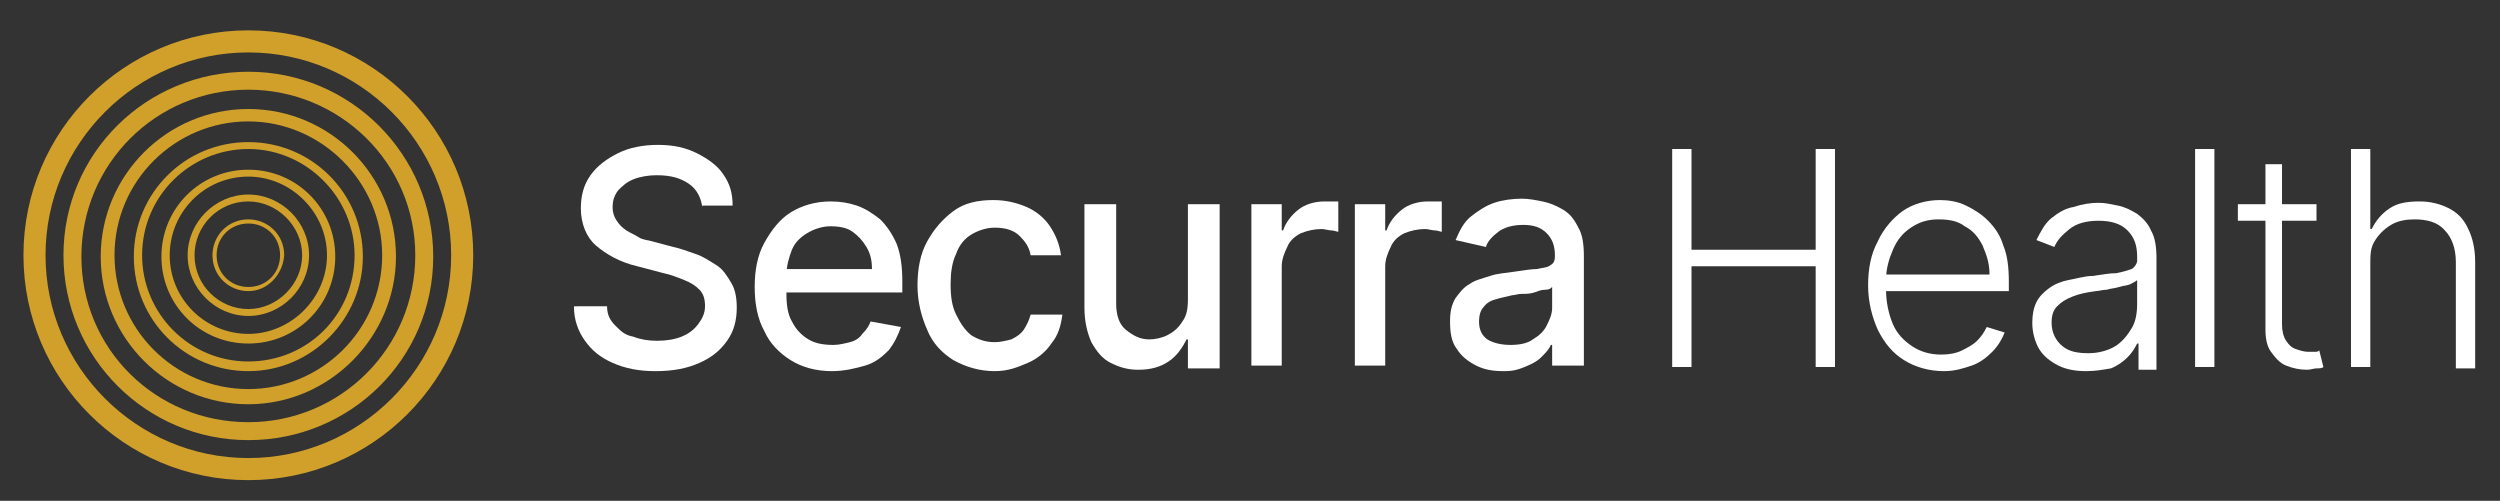
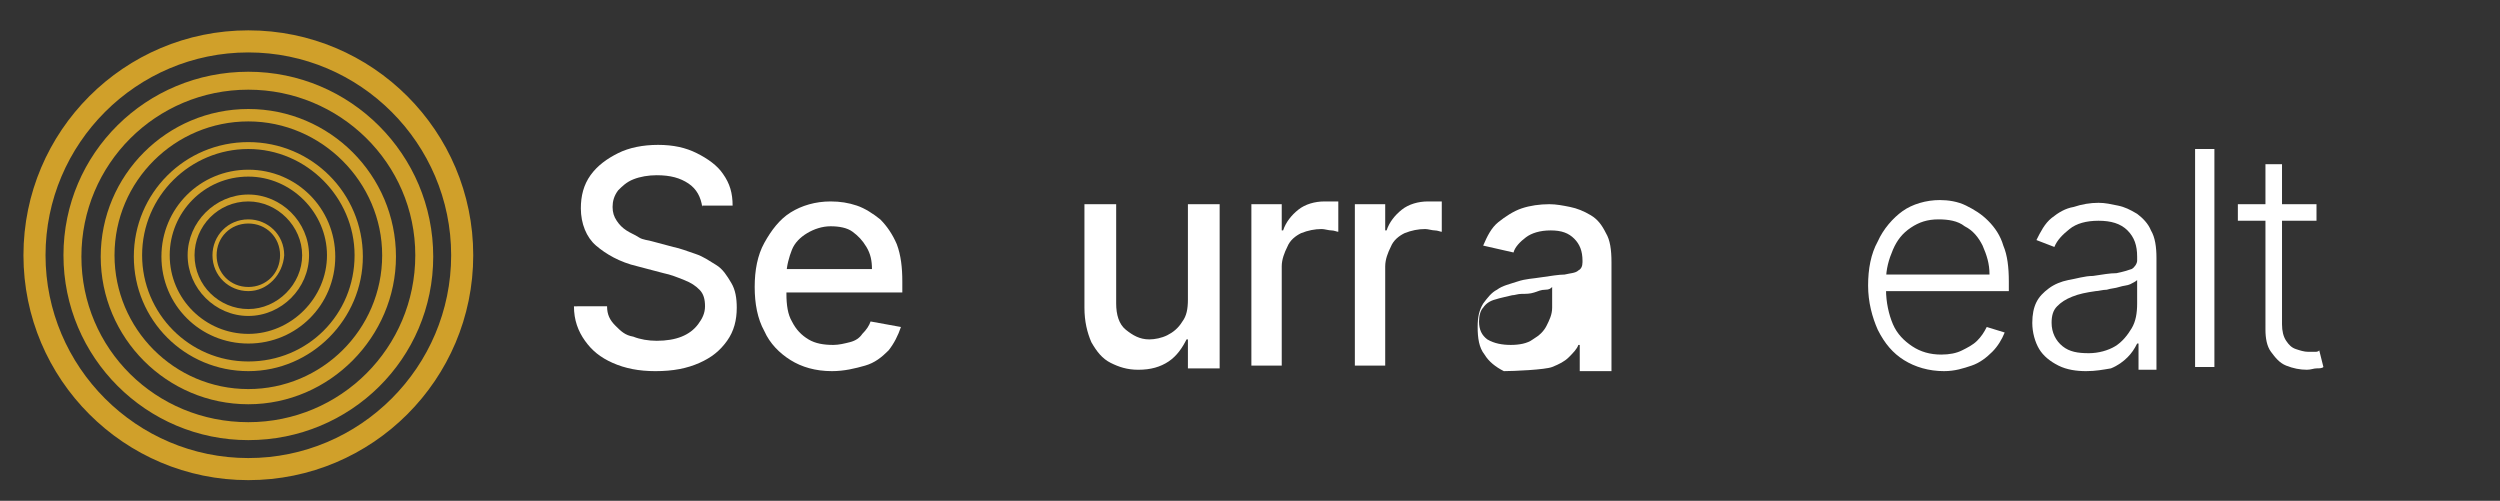
<svg xmlns="http://www.w3.org/2000/svg" version="1.1" id="Layer_1" x="0px" y="0px" viewBox="0 0 181.2 36.3" style="enable-background:new 0 0 181.2 36.3;" xml:space="preserve">
  <rect x="0" y="0" width="181.2" height="36.3" fill="#333333" stroke="none" />
  <style type="text/css">
	.st0{fill:#D0A02A;}
	.st1{fill:#FFFFFF;}
</style>
  <g>
    <g>
      <g>
        <g>
          <path class="st0" d="M18,22.9c-2.4,0-4.4-2-4.4-4.4s2-4.4,4.4-4.4s4.4,2,4.4,4.4S20.4,22.9,18,22.9z M18,14.6      c-2.2,0-3.9,1.8-3.9,3.9c0,2.2,1.8,3.9,3.9,3.9s3.9-1.8,3.9-3.9C21.9,16.4,20.1,14.6,18,14.6z" />
        </g>
      </g>
      <g>
        <g>
          <path class="st0" d="M18,21.1c-1.4,0-2.6-1.1-2.6-2.6c0-1.4,1.1-2.6,2.6-2.6c1.4,0,2.6,1.1,2.6,2.6C20.5,19.9,19.4,21.1,18,21.1      z M18,16.2c-1.3,0-2.3,1-2.3,2.3c0,1.3,1,2.3,2.3,2.3c1.3,0,2.3-1,2.3-2.3C20.3,17.2,19.3,16.2,18,16.2z" />
        </g>
      </g>
      <g>
        <g>
          <path class="st0" d="M18,26.9c-4.6,0-8.3-3.7-8.3-8.3c0-4.6,3.7-8.3,8.3-8.3s8.3,3.7,8.3,8.3C26.3,23.1,22.6,26.9,18,26.9z       M18,10.8c-4.2,0-7.7,3.4-7.7,7.7c0,4.2,3.4,7.7,7.7,7.7s7.7-3.4,7.7-7.7C25.7,14.3,22.2,10.8,18,10.8z" />
        </g>
      </g>
      <g>
        <g>
          <path class="st0" d="M18,31.9c-7.4,0-13.4-6-13.4-13.4S10.6,5.2,18,5.2s13.4,6,13.4,13.4S25.4,31.9,18,31.9z M18,6.5      c-6.7,0-12.1,5.4-12.1,12.1S11.3,30.6,18,30.6s12.1-5.4,12.1-12.1S24.6,6.5,18,6.5z" />
        </g>
      </g>
      <g>
        <g>
          <path class="st0" d="M18,34.8c-9,0-16.3-7.3-16.3-16.3S9,2.2,18,2.2s16.3,7.3,16.3,16.3S27,34.8,18,34.8z M18,3.8      c-8.1,0-14.7,6.6-14.7,14.7S9.9,33.2,18,33.2s14.7-6.6,14.7-14.7S26.1,3.8,18,3.8z" />
        </g>
      </g>
      <g>
        <g>
          <path class="st0" d="M18,29.3c-5.9,0-10.7-4.8-10.7-10.7c0-5.9,4.8-10.7,10.7-10.7c5.9,0,10.7,4.8,10.7,10.7      C28.7,24.4,23.9,29.3,18,29.3z M18,8.8c-5.3,0-9.7,4.3-9.7,9.7c0,5.3,4.3,9.7,9.7,9.7c5.3,0,9.7-4.3,9.7-9.7      C27.7,13.2,23.3,8.8,18,8.8z" />
        </g>
      </g>
      <g>
        <g>
          <path class="st0" d="M18,24.9c-3.5,0-6.3-2.8-6.3-6.3s2.8-6.3,6.3-6.3s6.3,2.8,6.3,6.3S21.5,24.9,18,24.9z M18,12.8      c-3.2,0-5.7,2.6-5.7,5.7c0,3.2,2.6,5.7,5.7,5.7s5.7-2.6,5.7-5.7C23.7,15.4,21.1,12.8,18,12.8z" />
        </g>
      </g>
    </g>
    <g>
      <g>
        <path class="st1" d="M50.9,15c-0.1-0.7-0.4-1.3-1-1.7s-1.3-0.6-2.3-0.6c-0.6,0-1.2,0.1-1.7,0.3c-0.5,0.2-0.8,0.5-1.1,0.8     c-0.3,0.4-0.4,0.8-0.4,1.2c0,0.4,0.1,0.7,0.3,1c0.2,0.3,0.4,0.5,0.7,0.7s0.6,0.3,0.9,0.5s0.7,0.2,1,0.3l1.5,0.4     c0.5,0.1,1,0.3,1.6,0.5s1,0.5,1.5,0.8c0.5,0.3,0.8,0.8,1.1,1.3c0.3,0.5,0.4,1.1,0.4,1.8c0,0.9-0.2,1.7-0.7,2.4s-1.1,1.2-2,1.6     c-0.9,0.4-1.9,0.6-3.2,0.6c-1.2,0-2.2-0.2-3.1-0.6c-0.9-0.4-1.5-0.9-2-1.6c-0.5-0.7-0.8-1.5-0.8-2.5H44c0,0.6,0.2,1,0.6,1.4     s0.7,0.7,1.3,0.8c0.5,0.2,1.1,0.3,1.7,0.3c0.7,0,1.3-0.1,1.8-0.3c0.5-0.2,0.9-0.5,1.2-0.9s0.5-0.8,0.5-1.3c0-0.5-0.1-0.9-0.4-1.2     c-0.3-0.3-0.6-0.5-1.1-0.7c-0.5-0.2-1-0.4-1.5-0.5l-1.9-0.5c-1.3-0.3-2.3-0.9-3-1.5s-1.1-1.6-1.1-2.7c0-0.9,0.2-1.7,0.7-2.4     c0.5-0.7,1.2-1.2,2-1.6c0.8-0.4,1.8-0.6,2.9-0.6c1.1,0,2,0.2,2.8,0.6s1.5,0.9,1.9,1.5c0.5,0.7,0.7,1.4,0.7,2.3H50.9z" />
        <path class="st1" d="M60.3,26.9c-1.2,0-2.2-0.3-3-0.8c-0.8-0.5-1.5-1.2-1.9-2.1c-0.5-0.9-0.7-2-0.7-3.2c0-1.2,0.2-2.3,0.7-3.2     c0.5-0.9,1.1-1.7,1.9-2.2c0.8-0.5,1.8-0.8,2.9-0.8c0.7,0,1.3,0.1,1.9,0.3c0.6,0.2,1.2,0.6,1.7,1c0.5,0.5,0.9,1.1,1.2,1.8     c0.3,0.8,0.4,1.7,0.4,2.7v0.8H56v-1.7h7.2c0-0.6-0.1-1.1-0.4-1.6s-0.6-0.8-1-1.1c-0.4-0.3-1-0.4-1.6-0.4c-0.6,0-1.2,0.2-1.7,0.5     c-0.5,0.3-0.9,0.7-1.1,1.2S57,19.3,57,19.9v1.4c0,0.8,0.1,1.5,0.4,2c0.3,0.6,0.7,1,1.2,1.3s1.1,0.4,1.8,0.4     c0.4,0,0.8-0.1,1.2-0.2s0.7-0.3,0.9-0.6c0.3-0.3,0.5-0.6,0.6-0.9l2.2,0.4c-0.2,0.6-0.5,1.2-0.9,1.7c-0.5,0.5-1,0.9-1.7,1.1     C62,26.7,61.2,26.9,60.3,26.9z" />
-         <path class="st1" d="M72.1,26.9c-1.1,0-2.1-0.3-3-0.8c-0.8-0.5-1.5-1.2-1.9-2.2c-0.4-0.9-0.7-2-0.7-3.2c0-1.2,0.2-2.3,0.7-3.2     c0.5-0.9,1.1-1.6,1.9-2.2s1.8-0.8,2.9-0.8c0.9,0,1.7,0.2,2.4,0.5c0.7,0.3,1.3,0.8,1.7,1.4c0.4,0.6,0.7,1.3,0.8,2.1h-2.2     c-0.1-0.6-0.4-1-0.8-1.4c-0.4-0.4-1-0.6-1.8-0.6c-0.6,0-1.2,0.2-1.7,0.5c-0.5,0.3-0.9,0.8-1.1,1.4c-0.3,0.6-0.4,1.4-0.4,2.2     c0,0.9,0.1,1.6,0.4,2.2c0.3,0.6,0.6,1.1,1.1,1.5c0.5,0.3,1,0.5,1.7,0.5c0.4,0,0.8-0.1,1.2-0.2c0.4-0.2,0.7-0.4,0.9-0.7     s0.4-0.7,0.5-1.1H77c-0.1,0.8-0.3,1.5-0.8,2.1c-0.4,0.6-1,1.1-1.7,1.4S73.1,26.9,72.1,26.9z" />
        <path class="st1" d="M86.1,21.7v-6.9h2.3v11.9h-2.3v-2.1h-0.1c-0.3,0.6-0.7,1.2-1.3,1.6c-0.6,0.4-1.3,0.6-2.2,0.6     c-0.8,0-1.4-0.2-2-0.5c-0.6-0.3-1-0.8-1.4-1.5c-0.3-0.7-0.5-1.5-0.5-2.5v-7.5h2.3V22c0,0.8,0.2,1.5,0.7,1.9s1,0.7,1.7,0.7     c0.4,0,0.9-0.1,1.3-0.3c0.4-0.2,0.8-0.5,1.1-1C86,22.9,86.1,22.4,86.1,21.7z" />
        <path class="st1" d="M90.7,26.6V14.8h2.2v1.9H93c0.2-0.6,0.6-1.1,1.1-1.5s1.2-0.6,1.9-0.6c0.1,0,0.3,0,0.5,0c0.2,0,0.4,0,0.5,0     v2.2c-0.1,0-0.3-0.1-0.5-0.1c-0.2,0-0.5-0.1-0.7-0.1c-0.5,0-1,0.1-1.5,0.3c-0.4,0.2-0.8,0.5-1,1c-0.2,0.4-0.4,0.9-0.4,1.4v7.2     H90.7z" />
        <path class="st1" d="M98.2,26.6V14.8h2.2v1.9h0.1c0.2-0.6,0.6-1.1,1.1-1.5s1.2-0.6,1.9-0.6c0.1,0,0.3,0,0.5,0c0.2,0,0.4,0,0.5,0     v2.2c-0.1,0-0.3-0.1-0.5-0.1c-0.2,0-0.5-0.1-0.7-0.1c-0.5,0-1,0.1-1.5,0.3c-0.4,0.2-0.8,0.5-1,1c-0.2,0.4-0.4,0.9-0.4,1.4v7.2     H98.2z" />
-         <path class="st1" d="M109,26.9c-0.8,0-1.4-0.1-2-0.4c-0.6-0.3-1.1-0.7-1.4-1.2c-0.4-0.5-0.5-1.2-0.5-2c0-0.7,0.1-1.2,0.4-1.7     c0.3-0.4,0.6-0.8,1-1c0.4-0.3,0.9-0.4,1.5-0.6s1.1-0.2,1.7-0.3c0.7-0.1,1.3-0.2,1.7-0.2c0.4-0.1,0.8-0.1,1-0.3     c0.2-0.1,0.3-0.3,0.3-0.6v-0.1c0-0.7-0.2-1.2-0.6-1.6c-0.4-0.4-0.9-0.6-1.7-0.6c-0.8,0-1.4,0.2-1.8,0.5c-0.4,0.3-0.8,0.7-0.9,1.1     l-2.2-0.5c0.3-0.7,0.6-1.3,1.1-1.7c0.5-0.4,1.1-0.8,1.7-1c0.6-0.2,1.3-0.3,2-0.3c0.5,0,1,0.1,1.5,0.2c0.5,0.1,1,0.3,1.5,0.6     c0.5,0.3,0.8,0.7,1.1,1.3c0.3,0.5,0.4,1.2,0.4,2.1v7.9h-2.3V25h-0.1c-0.1,0.3-0.4,0.6-0.7,0.9c-0.3,0.3-0.7,0.5-1.2,0.7     S109.7,26.9,109,26.9z M109.5,25c0.6,0,1.2-0.1,1.6-0.4c0.5-0.3,0.8-0.6,1-1c0.2-0.4,0.4-0.8,0.4-1.3v-1.5     c-0.1,0.1-0.2,0.2-0.5,0.2s-0.5,0.1-0.8,0.2s-0.6,0.1-0.9,0.1c-0.3,0-0.5,0.1-0.7,0.1c-0.4,0.1-0.9,0.2-1.2,0.3     c-0.4,0.1-0.7,0.3-0.9,0.6c-0.2,0.2-0.3,0.6-0.3,1c0,0.6,0.2,1,0.6,1.3C108.3,24.9,108.9,25,109.5,25z" />
-         <path class="st1" d="M121.2,26.6V10.8h1.4v7.3h9v-7.3h1.4v15.8h-1.4v-7.3h-9v7.3H121.2z" />
+         <path class="st1" d="M109,26.9c-0.6-0.3-1.1-0.7-1.4-1.2c-0.4-0.5-0.5-1.2-0.5-2c0-0.7,0.1-1.2,0.4-1.7     c0.3-0.4,0.6-0.8,1-1c0.4-0.3,0.9-0.4,1.5-0.6s1.1-0.2,1.7-0.3c0.7-0.1,1.3-0.2,1.7-0.2c0.4-0.1,0.8-0.1,1-0.3     c0.2-0.1,0.3-0.3,0.3-0.6v-0.1c0-0.7-0.2-1.2-0.6-1.6c-0.4-0.4-0.9-0.6-1.7-0.6c-0.8,0-1.4,0.2-1.8,0.5c-0.4,0.3-0.8,0.7-0.9,1.1     l-2.2-0.5c0.3-0.7,0.6-1.3,1.1-1.7c0.5-0.4,1.1-0.8,1.7-1c0.6-0.2,1.3-0.3,2-0.3c0.5,0,1,0.1,1.5,0.2c0.5,0.1,1,0.3,1.5,0.6     c0.5,0.3,0.8,0.7,1.1,1.3c0.3,0.5,0.4,1.2,0.4,2.1v7.9h-2.3V25h-0.1c-0.1,0.3-0.4,0.6-0.7,0.9c-0.3,0.3-0.7,0.5-1.2,0.7     S109.7,26.9,109,26.9z M109.5,25c0.6,0,1.2-0.1,1.6-0.4c0.5-0.3,0.8-0.6,1-1c0.2-0.4,0.4-0.8,0.4-1.3v-1.5     c-0.1,0.1-0.2,0.2-0.5,0.2s-0.5,0.1-0.8,0.2s-0.6,0.1-0.9,0.1c-0.3,0-0.5,0.1-0.7,0.1c-0.4,0.1-0.9,0.2-1.2,0.3     c-0.4,0.1-0.7,0.3-0.9,0.6c-0.2,0.2-0.3,0.6-0.3,1c0,0.6,0.2,1,0.6,1.3C108.3,24.9,108.9,25,109.5,25z" />
        <path class="st1" d="M140.9,26.9c-1.1,0-2.1-0.3-2.9-0.8s-1.4-1.2-1.9-2.2c-0.4-0.9-0.7-2-0.7-3.2c0-1.2,0.2-2.3,0.7-3.2     c0.4-0.9,1.1-1.7,1.8-2.2s1.7-0.8,2.7-0.8c0.6,0,1.3,0.1,1.9,0.4s1.1,0.6,1.6,1.1c0.5,0.5,0.9,1.1,1.1,1.8     c0.3,0.7,0.4,1.6,0.4,2.6v0.7h-9.3v-1.2h7.9c0-0.8-0.2-1.4-0.5-2.1c-0.3-0.6-0.7-1.1-1.3-1.4c-0.5-0.4-1.2-0.5-1.9-0.5     c-0.8,0-1.4,0.2-2,0.6c-0.6,0.4-1,0.9-1.3,1.6c-0.3,0.7-0.5,1.4-0.5,2.2v0.7c0,0.9,0.2,1.8,0.5,2.5s0.8,1.2,1.4,1.6     c0.6,0.4,1.3,0.6,2.1,0.6c0.6,0,1.1-0.1,1.5-0.3c0.4-0.2,0.8-0.4,1.1-0.7c0.3-0.3,0.5-0.6,0.7-1l1.3,0.4c-0.2,0.5-0.5,1-0.9,1.4     c-0.4,0.4-0.9,0.8-1.5,1S141.7,26.9,140.9,26.9z" />
        <path class="st1" d="M151.2,26.9c-0.7,0-1.4-0.1-2-0.4c-0.6-0.3-1.1-0.7-1.4-1.2c-0.3-0.5-0.5-1.2-0.5-1.9c0-0.6,0.1-1.1,0.3-1.5     c0.2-0.4,0.5-0.7,0.9-1c0.4-0.3,0.9-0.5,1.4-0.6c0.6-0.1,1.2-0.3,1.8-0.3c0.7-0.1,1.2-0.2,1.7-0.2c0.5-0.1,0.8-0.2,1.1-0.3     c0.2-0.1,0.4-0.4,0.4-0.6v-0.3c0-0.8-0.2-1.4-0.7-1.9c-0.5-0.5-1.2-0.7-2.1-0.7c-0.9,0-1.6,0.2-2.1,0.6s-0.9,0.8-1.1,1.3     l-1.3-0.5c0.3-0.6,0.6-1.2,1.1-1.6c0.5-0.4,1-0.7,1.6-0.8c0.6-0.2,1.2-0.3,1.8-0.3c0.5,0,0.9,0.1,1.4,0.2     c0.5,0.1,0.9,0.3,1.4,0.6c0.4,0.3,0.8,0.7,1,1.2c0.3,0.5,0.4,1.2,0.4,2v8.1H155v-1.9h-0.1c-0.2,0.4-0.4,0.7-0.7,1     c-0.3,0.3-0.7,0.6-1.2,0.8C152.4,26.8,151.9,26.9,151.2,26.9z M151.4,25.6c0.7,0,1.4-0.2,1.9-0.5c0.5-0.3,0.9-0.8,1.2-1.3     s0.4-1.1,0.4-1.8v-1.7c-0.1,0.1-0.3,0.2-0.5,0.3c-0.2,0.1-0.5,0.1-0.8,0.2c-0.3,0.1-0.6,0.1-0.9,0.2c-0.3,0-0.6,0.1-0.8,0.1     c-0.7,0.1-1.2,0.2-1.7,0.4c-0.5,0.2-0.8,0.4-1.1,0.7c-0.3,0.3-0.4,0.7-0.4,1.2c0,0.7,0.3,1.3,0.8,1.7     C150,25.5,150.6,25.6,151.4,25.6z" />
        <path class="st1" d="M160.5,10.8v15.8h-1.4V10.8H160.5z" />
        <path class="st1" d="M167.9,14.8V16h-5.7v-1.2H167.9z M164,11.9h1.4v11.6c0,0.5,0.1,0.9,0.3,1.2c0.2,0.3,0.4,0.5,0.7,0.6     c0.3,0.1,0.6,0.2,0.9,0.2c0.2,0,0.3,0,0.5,0c0.1,0,0.2,0,0.3-0.1l0.3,1.2c-0.1,0.1-0.3,0.1-0.5,0.1c-0.2,0-0.4,0.1-0.7,0.1     c-0.5,0-1-0.1-1.5-0.3c-0.5-0.2-0.8-0.6-1.1-1c-0.3-0.4-0.4-1-0.4-1.6V11.9z" />
-         <path class="st1" d="M171.8,19.2v7.4h-1.4V10.8h1.4v5.8h0.1c0.3-0.6,0.7-1.1,1.3-1.5c0.6-0.4,1.3-0.5,2.2-0.5     c0.8,0,1.5,0.2,2.1,0.5c0.6,0.3,1.1,0.8,1.4,1.5c0.3,0.6,0.5,1.4,0.5,2.4v7.7h-1.4V19c0-1-0.3-1.8-0.8-2.3     c-0.5-0.6-1.3-0.8-2.2-0.8c-0.6,0-1.2,0.1-1.7,0.4c-0.5,0.3-0.9,0.7-1.2,1.2S171.8,18.5,171.8,19.2z" />
      </g>
    </g>
  </g>
</svg>